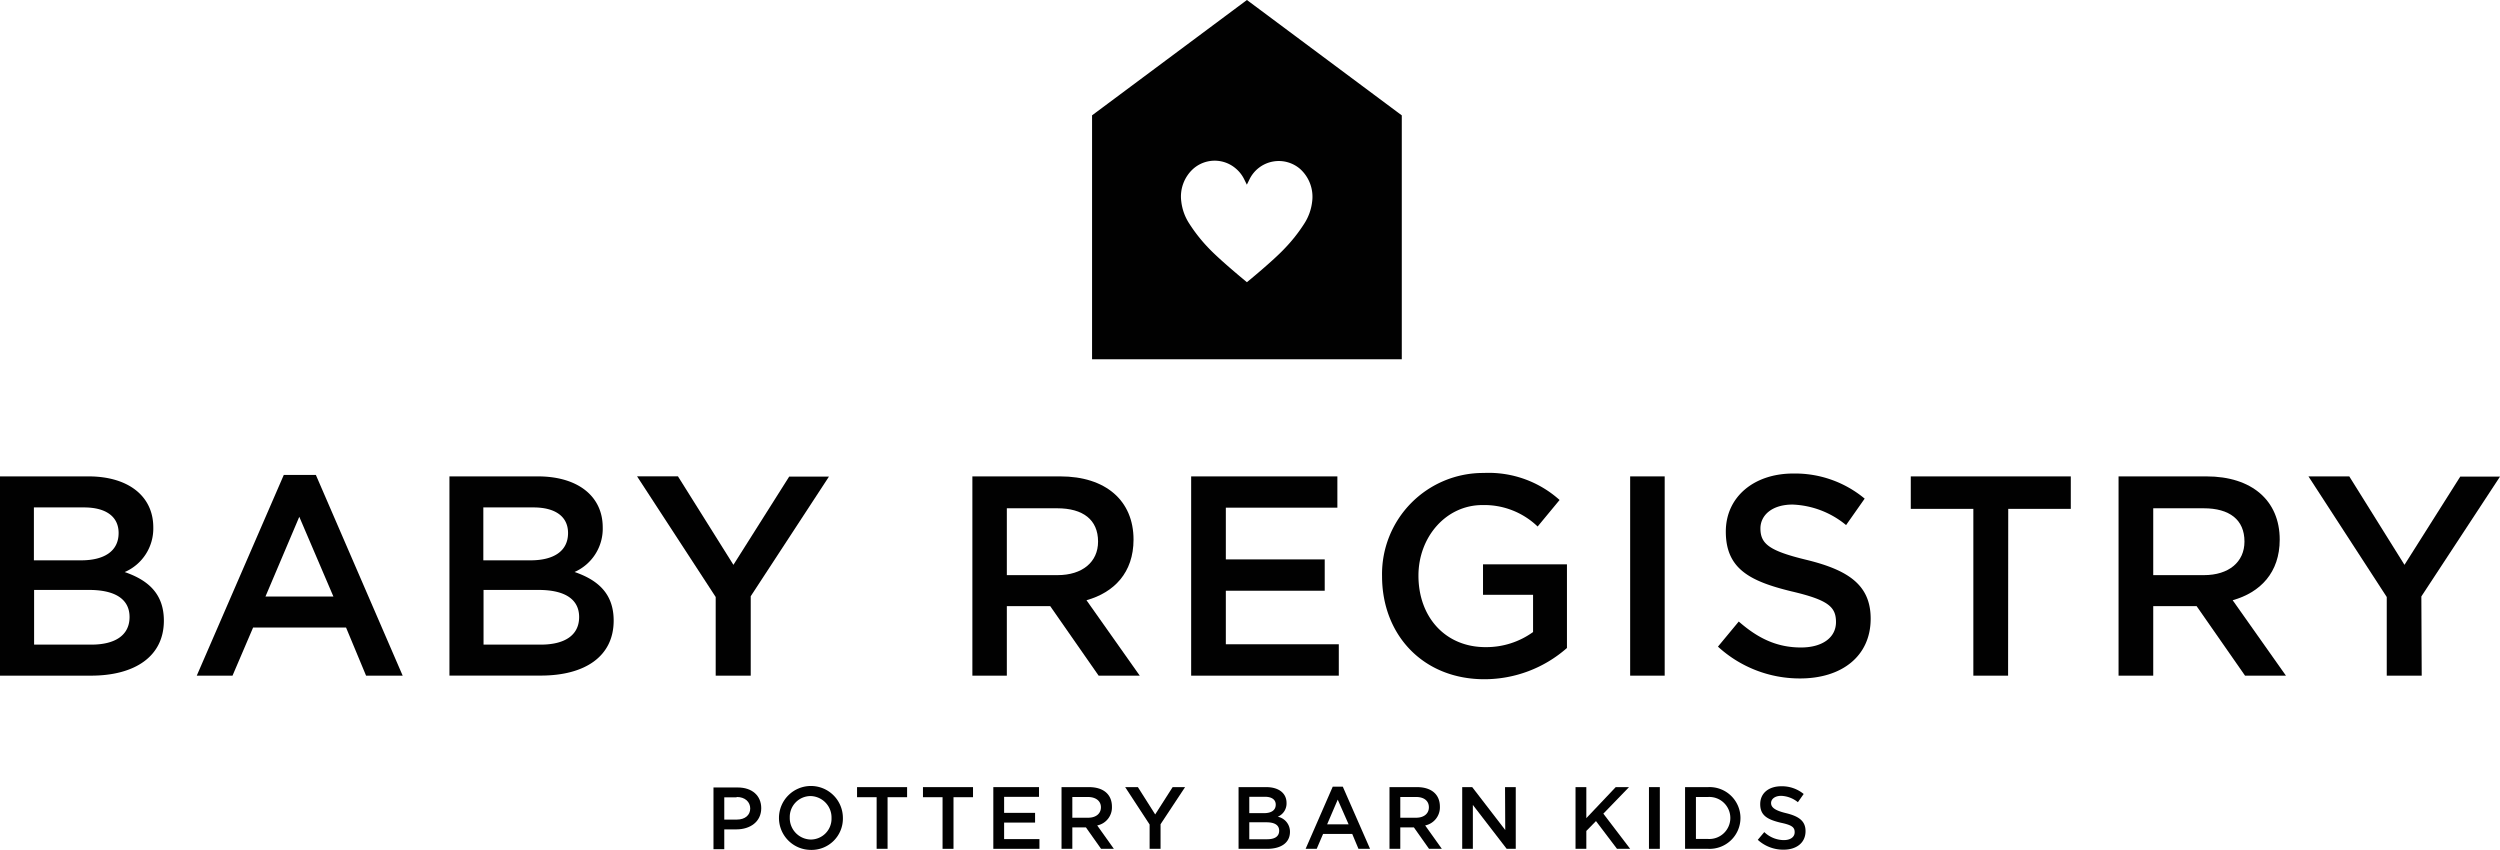
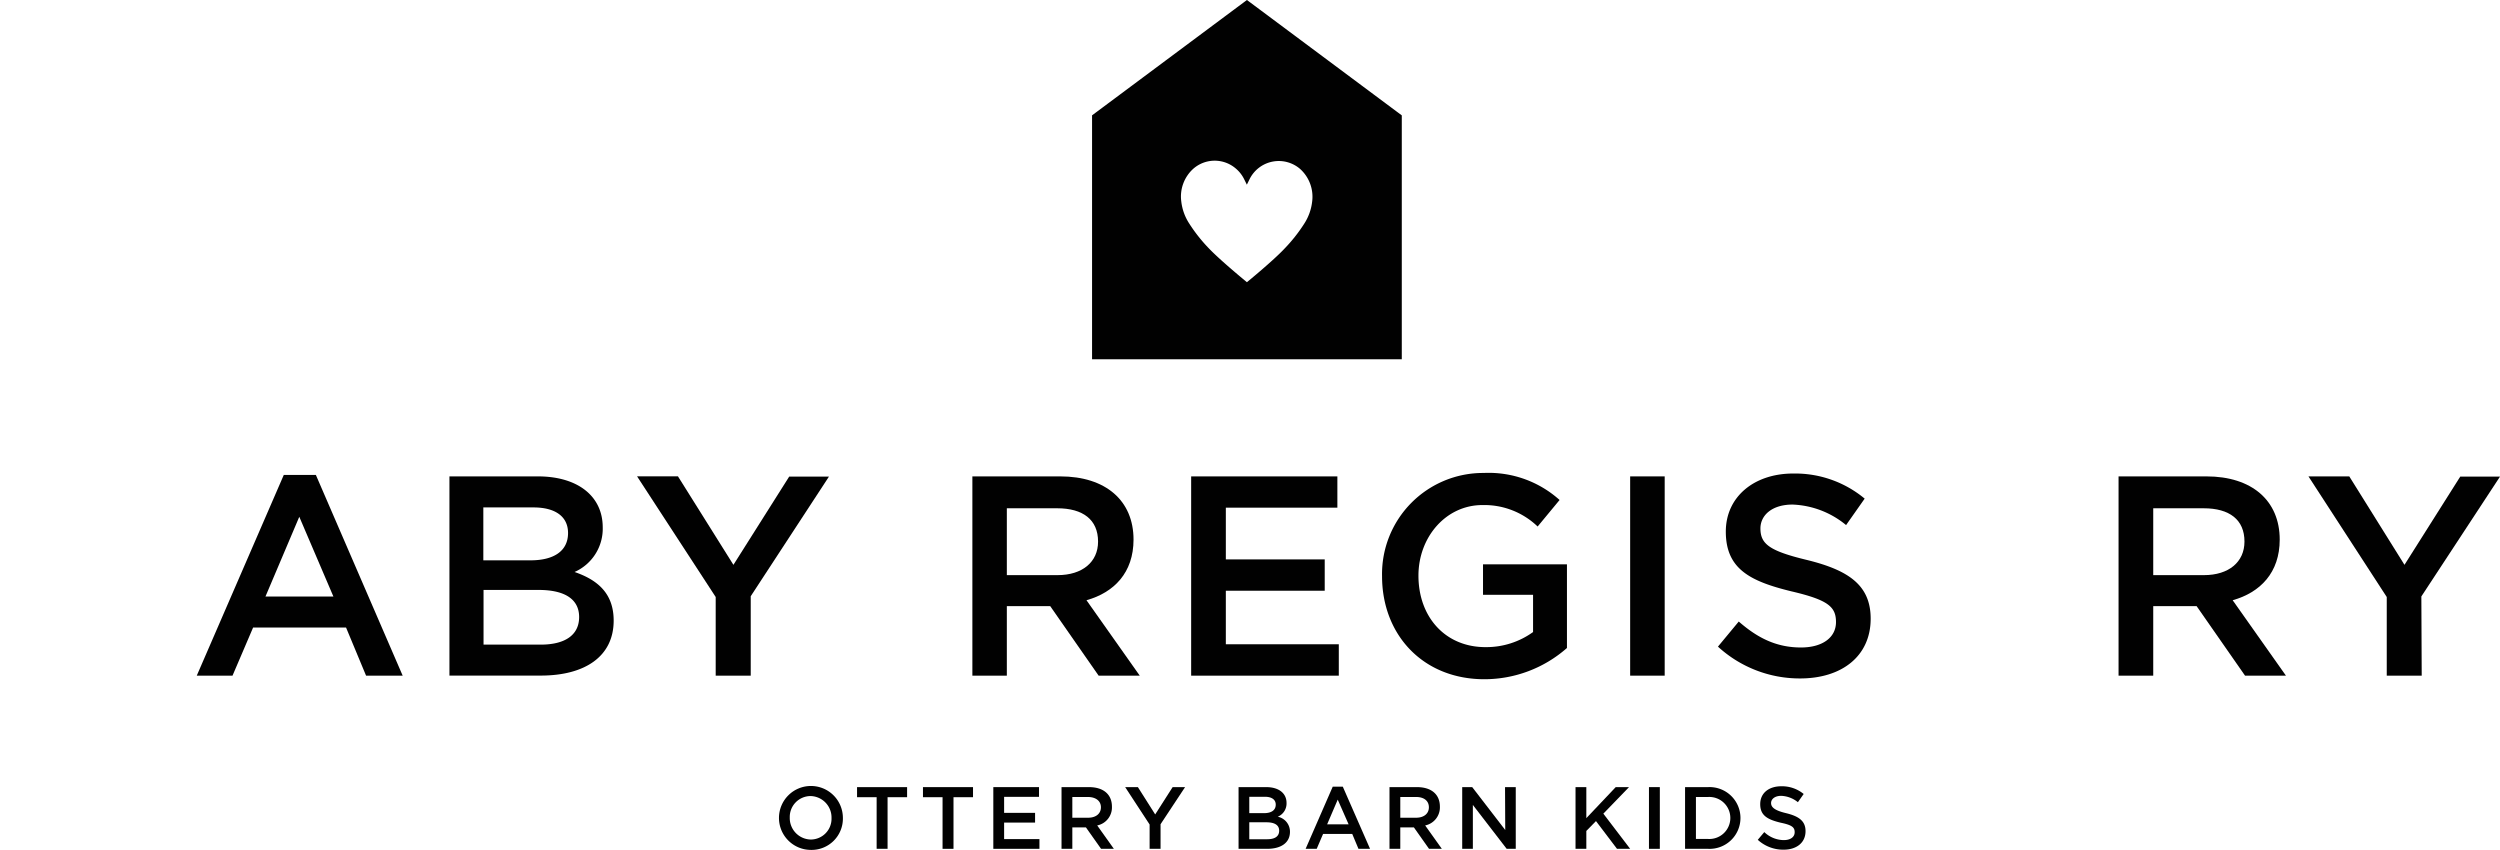
<svg xmlns="http://www.w3.org/2000/svg" viewBox="0 0 349.66 118.87">
-   <path d="M21.44,73.76a6.63,6.63,0,0,1-4,6.25c3.23,1.11,5.48,3,5.48,6.8,0,5-4.06,7.69-10.2,7.69H0V66.63H12.37C17.93,66.63,21.44,69.38,21.44,73.76Zm-4.85.79c0-2.27-1.73-3.58-4.85-3.58h-7v7.4h6.62C14.5,78.37,16.59,77.14,16.59,74.55ZM18.12,86.3c0-2.39-1.85-3.79-5.67-3.79H4.77v7.65h8C16.12,90.16,18.12,88.84,18.12,86.3Z" style="fill:#010101" />
  <path d="M56.32,94.5H51.2l-2.8-6.73h-13L32.52,94.5h-5L39.69,66.43h4.49ZM41.86,72.28,37.13,83.43h9.5Z" style="fill:#010101" />
  <path d="M84.3,73.76A6.62,6.62,0,0,1,80.36,80c3.23,1.11,5.47,3,5.47,6.8,0,5-4,7.69-10.2,7.69H62.86V66.63H75.23C80.79,66.63,84.3,69.38,84.3,73.76Zm-4.85.79c0-2.27-1.73-3.58-4.85-3.58h-7v7.4h6.62C77.36,78.37,79.45,77.14,79.45,74.55ZM81,86.3c0-2.39-1.85-3.79-5.68-3.79H67.63v7.65h8C79,90.16,81,88.84,81,86.3Z" style="fill:#010101" />
  <path d="M105,94.5H100.1v-11l-11-16.88h5.72L102.58,79l7.8-12.34h5.56L105,83.39Z" style="fill:#010101" />
  <path d="M153.66,94.5l-6.77-9.72h-6.07V94.5H136V66.63h12.29c6.35,0,10.25,3.38,10.25,8.84,0,4.62-2.72,7.4-6.58,8.48l7.45,10.55Zm-5.79-23.41h-7.05v9.35h7.09c3.47,0,5.67-1.83,5.67-4.69C153.58,72.68,151.46,71.09,147.87,71.09Z" style="fill:#010101" />
  <path d="M187.05,71h-15.6v7.24h13.83v4.38H171.45v7.49h15.8V94.5H166.6V66.63h20.45Z" style="fill:#010101" />
  <path d="M207.61,95C199,95,193.3,88.76,193.3,80.6a14.14,14.14,0,0,1,14.23-14.45,14.84,14.84,0,0,1,10.6,3.78l-3.07,3.71a10.77,10.77,0,0,0-7.73-3c-5.08,0-8.94,4.46-8.94,9.87,0,5.78,3.74,10,9.38,10a11.17,11.17,0,0,0,6.65-2.11V83.19h-7V78.93h11.74v11.7A17.48,17.48,0,0,1,207.61,95Z" style="fill:#010101" />
  <path d="M232.83,66.63V94.5H228V66.63Z" style="fill:#010101" />
  <path d="M252.77,78.33c5.83,1.44,8.87,3.55,8.87,8.2,0,5.26-4.06,8.36-9.86,8.36a16.91,16.91,0,0,1-11.5-4.45l2.91-3.51c2.64,2.31,5.28,3.63,8.71,3.63,3,0,4.89-1.4,4.89-3.55s-1.11-3.1-6.23-4.3c-5.87-1.43-9.18-3.18-9.18-8.36,0-4.85,3.94-8.12,9.42-8.12a15.2,15.2,0,0,1,10,3.51l-2.6,3.7a12.47,12.47,0,0,0-7.49-2.87c-2.84,0-4.49,1.47-4.49,3.35C246.23,76.1,247.49,77.06,252.77,78.33Z" style="fill:#010101" />
-   <path d="M280.86,94.5H276V71.17h-8.75V66.63h22.38v4.54h-8.75Z" style="fill:#010101" />
  <path d="M314,94.5l-6.77-9.72h-6.07V94.5h-4.85V66.63h12.29c6.35,0,10.25,3.38,10.25,8.84,0,4.62-2.72,7.4-6.58,8.48l7.45,10.55Zm-5.79-23.41h-7.05v9.35h7.09c3.47,0,5.67-1.83,5.67-4.69C313.93,72.68,311.81,71.09,308.22,71.09Z" style="fill:#010101" />
  <path d="M338.71,94.5h-4.89v-11L322.87,66.63h5.71L336.3,79l7.8-12.34h5.56l-11,16.76Z" style="fill:#010101" />
-   <path d="M103,116H101.3v2.77H99.79v-8.63h3.4c2,0,3.28,1.14,3.28,2.9C106.47,114.94,104.91,116,103,116Zm0-4.48H101.3v3.11h1.76c1.15,0,1.87-.63,1.87-1.55S104.2,111.47,103.06,111.47Z" style="fill:#010101" />
  <path d="M113.37,118.87a4.47,4.47,0,1,1,4.52-4.48A4.38,4.38,0,0,1,113.37,118.87Zm0-7.53a2.92,2.92,0,0,0-2.91,3,3,3,0,0,0,2.93,3.08,2.91,2.91,0,0,0,2.91-3A3,3,0,0,0,113.37,111.34Z" style="fill:#010101" />
  <path d="M124.14,118.72h-1.53V111.5h-2.74v-1.41h7v1.41h-2.73Z" style="fill:#010101" />
  <path d="M133.36,118.72h-1.53V111.5h-2.74v-1.41h7v1.41h-2.73Z" style="fill:#010101" />
  <path d="M145.32,111.45h-4.88v2.24h4.33v1.36h-4.33v2.31h4.94v1.36h-6.45v-8.63h6.39Z" style="fill:#010101" />
  <path d="M154,118.72l-2.12-3h-1.9v3h-1.51v-8.63h3.84c2,0,3.21,1,3.21,2.74a2.57,2.57,0,0,1-2.06,2.62l2.33,3.27Zm-1.81-7.25h-2.21v2.9h2.22c1.08,0,1.78-.57,1.78-1.46S153.26,111.47,152.14,111.47Z" style="fill:#010101" />
  <path d="M162.32,118.72h-1.53v-3.4l-3.42-5.23h1.78l2.42,3.82,2.44-3.82h1.74l-3.43,5.19Z" style="fill:#010101" />
  <path d="M179.94,112.3a2,2,0,0,1-1.23,1.93,2.13,2.13,0,0,1,1.71,2.11c0,1.55-1.27,2.38-3.19,2.38h-4v-8.63h3.87C178.85,110.09,179.94,110.94,179.94,112.3Zm-1.51.24c0-.7-.55-1.1-1.52-1.1h-2.18v2.29h2.07C177.77,113.73,178.43,113.35,178.43,112.54Zm.48,3.64c0-.74-.58-1.17-1.78-1.17h-2.4v2.37h2.51C178.28,117.38,178.91,117,178.91,116.18Z" style="fill:#010101" />
  <path d="M191.62,118.72H190l-.87-2.08h-4.08l-.89,2.08h-1.55l3.79-8.69h1.41Zm-4.52-6.88-1.48,3.45h3Z" style="fill:#010101" />
  <path d="M199.87,118.72l-2.12-3h-1.9v3h-1.51v-8.63h3.84c2,0,3.21,1,3.21,2.74a2.58,2.58,0,0,1-2.06,2.62l2.33,3.27Zm-1.81-7.25h-2.21v2.9h2.22c1.08,0,1.78-.57,1.78-1.46S199.18,111.47,198.06,111.47Z" style="fill:#010101" />
  <path d="M210.5,110.09H212v8.63h-1.27L206,112.58v6.14h-1.49v-8.63h1.4l4.62,6Z" style="fill:#010101" />
  <path d="M228,118.72h-1.84l-2.94-3.88-1.35,1.38v2.5h-1.51v-8.63h1.51v4.34l4.11-4.34h1.86l-3.59,3.71Z" style="fill:#010101" />
  <path d="M232.15,110.09v8.63h-1.52v-8.63Z" style="fill:#010101" />
  <path d="M238.9,118.72h-3.22v-8.63h3.22a4.32,4.32,0,1,1,0,8.63Zm0-7.25h-1.7v5.87h1.7a2.94,2.94,0,1,0,0-5.87Z" style="fill:#010101" />
  <path d="M249.76,113.72c1.82.44,2.77,1.09,2.77,2.53,0,1.63-1.27,2.59-3.08,2.59a5.28,5.28,0,0,1-3.6-1.38l.91-1.08a4,4,0,0,0,2.73,1.12c.93,0,1.52-.43,1.52-1.1s-.34-1-1.94-1.33c-1.84-.44-2.88-1-2.88-2.59s1.24-2.51,2.95-2.51a4.79,4.79,0,0,1,3.13,1.08l-.81,1.15a3.94,3.94,0,0,0-2.34-.89c-.89,0-1.41.46-1.41,1S248.1,113.32,249.76,113.72Z" style="fill:#010101" />
  <path d="M196.06,16.13V50.25H152.74V16.13h0L174.4,0l21.65,16.13ZM174.4,39.47s3.67-3,5.25-4.69a22.07,22.07,0,0,0,2.73-3.44,7.14,7.14,0,0,0,1.14-3.12,5.23,5.23,0,0,0-1.67-4.58,4.56,4.56,0,0,0-7.1,1.46l-.36.73h0l-.36-.73a4.63,4.63,0,0,0-1.14-1.49,4.53,4.53,0,0,0-6,0,5.23,5.23,0,0,0-1.67,4.58,7.14,7.14,0,0,0,1.14,3.12,22.07,22.07,0,0,0,2.73,3.44C170.73,36.47,174.4,39.47,174.4,39.47Z" style="fill:#010101" />
</svg>